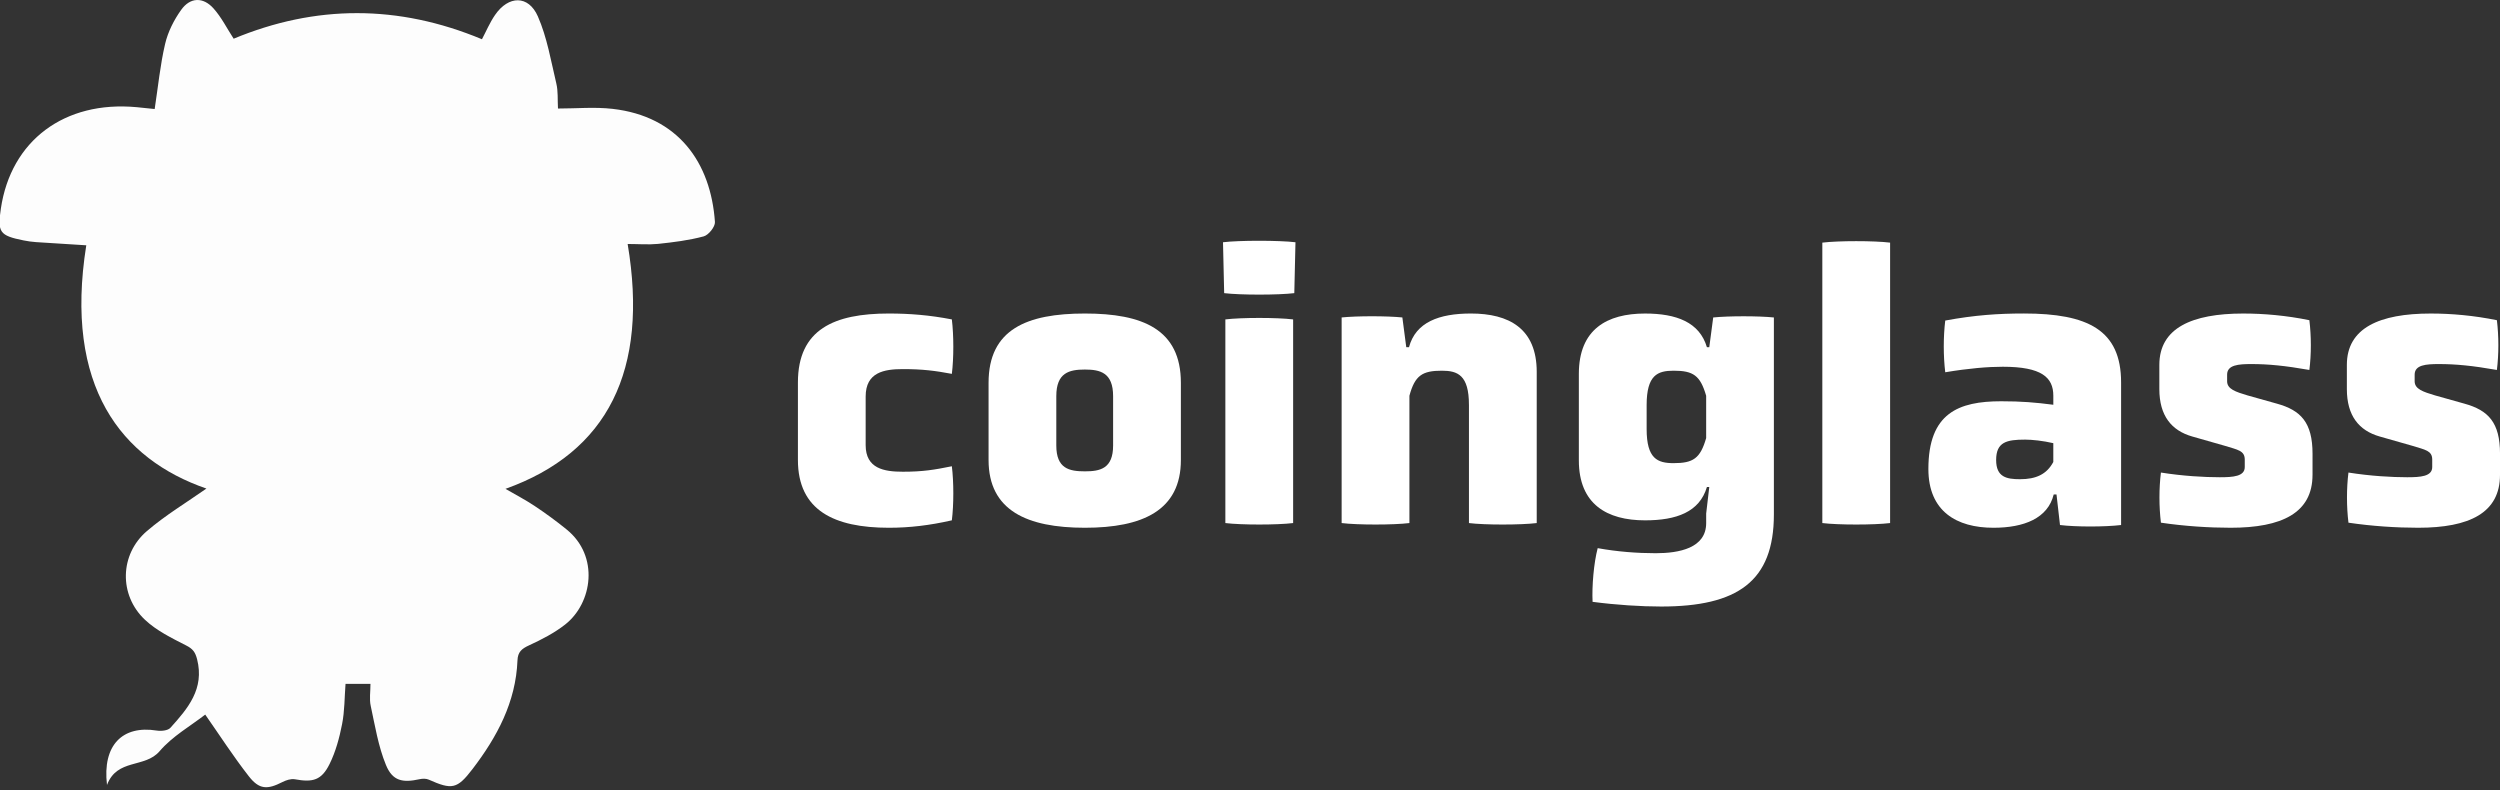
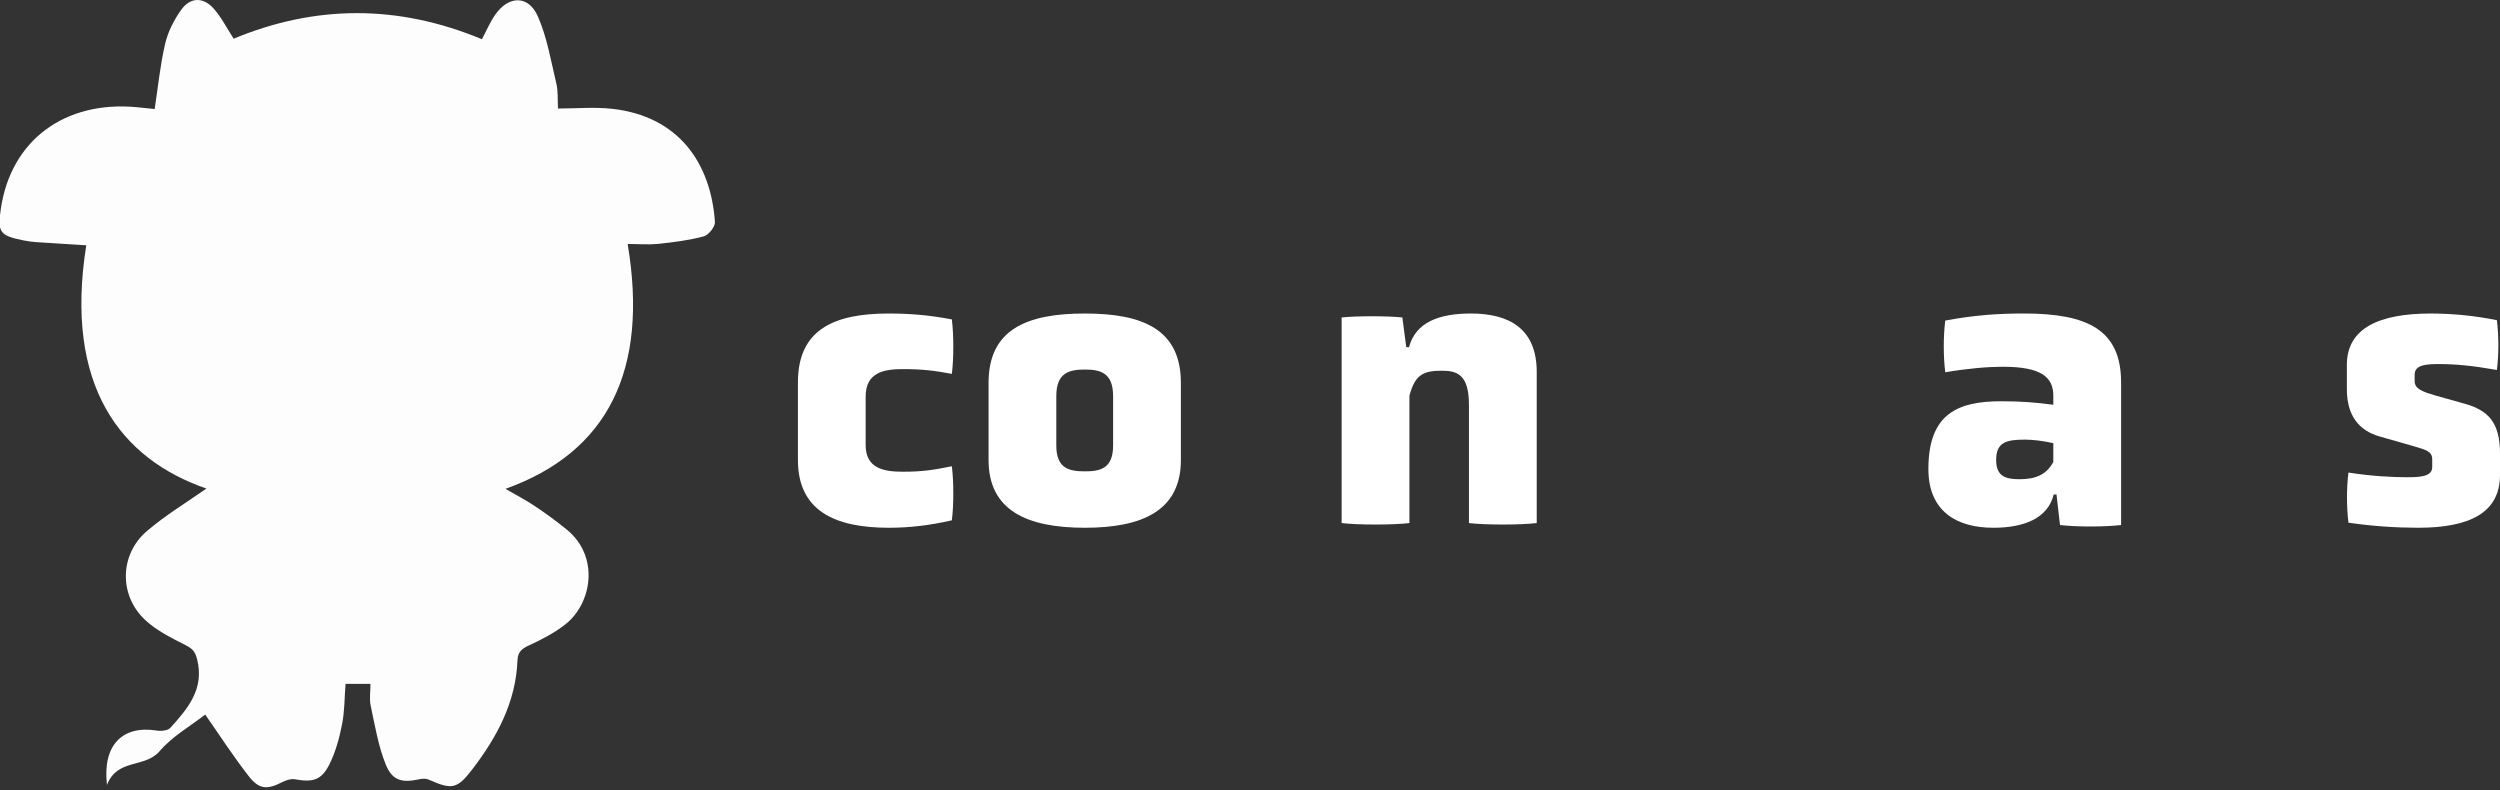
<svg xmlns="http://www.w3.org/2000/svg" version="1.1" id="Layer_1" x="0px" y="0px" width="158.174px" height="50px" viewBox="0 0 158.174 50" style="enable-background:new 0 0 158.174 50;" xml:space="preserve">
  <rect x="0" y="0" width="158.174" height="50" fill="#333333" stroke="none" />
  <style type="text/css">
	.st0{fill:#FDFDFD;}
	.st1{enable-background:new    ;}
	.st2{fill:#FFFFFF;}
</style>
  <path class="st0" d="M39.711,15.437c1.342,7.985-1.256,13.177-7.73,15.492c0.663,0.384,1.285,0.708,1.864,1.096  c0.691,0.462,1.365,0.952,2.008,1.477c2.082,1.689,1.623,4.652-0.083,6.001c-0.688,0.542-1.494,0.958-2.298,1.328  c-0.462,0.212-0.711,0.419-0.731,0.947c-0.103,2.642-1.291,4.85-2.851,6.887c-0.969,1.265-1.296,1.314-2.762,0.663  c-0.166-0.075-0.396-0.069-0.579-0.029c-1.078,0.238-1.712,0.115-2.128-0.895c-0.488-1.185-0.694-2.487-0.967-3.752  c-0.092-0.422-0.014-0.883-0.014-1.383c-0.548,0-1.038,0-1.578,0c-0.066,0.852-0.054,1.715-0.218,2.547  c-0.169,0.863-0.404,1.741-0.792,2.524c-0.508,1.027-1.058,1.173-2.191,0.964c-0.25-0.046-0.562,0.057-0.803,0.181  c-0.941,0.479-1.454,0.476-2.114-0.37c-0.981-1.256-1.85-2.604-2.759-3.904c-0.918,0.714-2.077,1.368-2.888,2.318  c-0.935,1.09-2.682,0.439-3.327,2.134c-0.301-2.53,0.99-3.786,3.141-3.442c0.281,0.046,0.711,0.006,0.872-0.175  c1.101-1.219,2.163-2.461,1.689-4.331c-0.115-0.453-0.27-0.663-0.688-0.875c-0.915-0.468-1.882-0.938-2.616-1.632  c-1.652-1.557-1.598-4.128,0.12-5.602c1.179-1.013,2.533-1.824,3.772-2.696c-5.384-1.859-9.024-6.451-7.601-15.391  c-1.061-0.066-2.117-0.129-3.175-0.201c-0.267-0.017-0.534-0.057-0.795-0.109c-1.512-0.304-1.658-0.513-1.434-2.011  C0.691,8.891,4.078,6.361,8.639,6.78C9.02,6.815,9.402,6.858,9.786,6.898c0.215-1.397,0.347-2.785,0.663-4.13  c0.178-0.757,0.559-1.509,1.015-2.146c0.571-0.8,1.385-0.826,2.045-0.089c0.505,0.562,0.849,1.265,1.274,1.916  c5.177-2.151,10.409-2.174,15.71,0.034c0.252-0.473,0.488-1.041,0.829-1.537c0.852-1.239,2.111-1.265,2.708,0.089  c0.585,1.334,0.829,2.82,1.17,4.254c0.115,0.482,0.072,1.001,0.103,1.578c1.167,0,2.32-0.109,3.451,0.02  c4.159,0.473,6.219,3.396,6.48,7.159c0.02,0.298-0.402,0.826-0.711,0.909c-0.938,0.252-1.919,0.373-2.891,0.476  C41.014,15.491,40.388,15.437,39.711,15.437z" />
  <g class="st1">
    <path class="st2" d="M54.77,28.163c0,1.486,1.166,1.683,2.355,1.683c1.265,0,1.983-0.121,3.098-0.346   c0.124,0.992,0.124,2.429,0,3.421c-1.413,0.321-2.676,0.47-3.989,0.47c-3.445,0-5.75-1.092-5.75-4.288v-4.906   c0-3.369,2.305-4.361,5.75-4.361c1.313,0,2.576,0.1,3.989,0.373c0.124,1.016,0.124,2.453,0,3.445   c-1.066-0.2-1.859-0.301-3.098-0.301c-1.189,0-2.355,0.2-2.355,1.735V28.163z" />
    <path class="st2" d="M74.714,29.103c0,3.196-2.429,4.288-6.073,4.288c-3.666,0-6.095-1.092-6.095-4.288v-4.882   c0-3.393,2.429-4.385,6.095-4.385c3.644,0,6.073,0.992,6.073,4.385V29.103z M70.426,25.064c0-1.486-0.817-1.683-1.785-1.683   c-0.99,0-1.809,0.197-1.809,1.683v3.124c0,1.462,0.819,1.634,1.809,1.634c0.967,0,1.785-0.173,1.785-1.634V25.064z" />
-     <path class="st2" d="M81.89,18.547c-1.016,0.124-3.421,0.124-4.437,0l-0.074-3.22c1.016-0.124,3.543-0.124,4.585,0L81.89,18.547z    M77.528,20.209c1.016-0.124,3.272-0.124,4.288,0v12.885c-1.016,0.124-3.272,0.124-4.288,0V20.209z" />
    <path class="st2" d="M92.939,25.61c0-1.883-0.719-2.156-1.71-2.156c-1.239,0-1.709,0.297-2.056,1.586v8.054   c-1.016,0.124-3.272,0.124-4.288,0V20.085c0.992-0.1,2.851-0.1,3.842,0l0.247,1.883h0.173c0.422-1.586,1.909-2.132,3.917-2.132   c2.403,0,4.164,0.943,4.164,3.694v9.564c-1.018,0.124-3.296,0.124-4.288,0V25.61z" />
-     <path class="st2" d="M107.948,32.5l0.197-1.686h-0.149c-0.47,1.586-1.931,2.108-3.915,2.108c-2.403,0-4.188-1.016-4.188-3.794   v-5.473c0-2.826,1.785-3.818,4.188-3.818c1.983,0,3.445,0.546,3.915,2.132h0.149l0.249-1.883c0.992-0.1,2.851-0.1,3.839,0v12.463   c0,4.24-2.305,5.826-7.135,5.826c-1.263,0-2.849-0.1-4.336-0.297c-0.048-0.967,0.074-2.453,0.323-3.397   c1.239,0.225,2.502,0.321,3.668,0.321c1.486,0,3.196-0.321,3.196-1.907V32.5z M107.948,25.04c-0.373-1.289-0.819-1.586-2.059-1.586   c-1.016,0-1.707,0.273-1.707,2.18v1.513c0,1.883,0.691,2.156,1.707,2.156c1.24,0,1.686-0.297,2.059-1.586V25.04z" />
-     <path class="st2" d="M115.298,15.351c1.016-0.124,3.272-0.124,4.288,0v17.743c-1.016,0.124-3.272,0.124-4.288,0V15.351z" />
    <path class="st2" d="M130.114,31.283h-0.176c-0.37,1.513-1.883,2.108-3.815,2.108c-2.329,0-4.115-1.04-4.115-3.718   c0-3.542,1.911-4.285,4.609-4.285c1.265,0,2.156,0.073,3.296,0.221v-0.57c0-1.164-0.743-1.835-3.196-1.835   c-0.94,0-2.156,0.1-3.642,0.349c-0.124-1.016-0.124-2.256,0-3.272c1.859-0.346,3.369-0.446,4.979-0.446   c4.039,0,6.147,1.04,6.147,4.361v9.022c-1.016,0.124-2.875,0.124-3.866,0L130.114,31.283z M129.913,28.039   c-0.643-0.149-1.337-0.225-1.783-0.225c-1.164,0-1.835,0.149-1.835,1.289c0,1.092,0.67,1.216,1.513,1.216   c0.992,0,1.683-0.297,2.104-1.092V28.039z" />
-     <path class="st2" d="M146.312,30.046c0,2.405-1.935,3.345-5.179,3.345c-1.365,0-2.927-0.1-4.412-0.321   c-0.124-1.016-0.124-2.18,0-3.172c1.389,0.221,2.75,0.297,3.718,0.297c0.843,0,1.586-0.048,1.586-0.646v-0.47   c0-0.57-0.446-0.618-1.24-0.867l-2.08-0.594c-1.313-0.373-2.084-1.313-2.084-2.999v-1.534c0-2.332,2.059-3.248,5.304-3.248   c1.313,0,2.726,0.124,4.188,0.422c0.124,1.016,0.124,2.156,0,3.148c-1.562-0.273-2.602-0.373-3.666-0.373   c-0.819,0-1.538,0.052-1.538,0.67v0.422c0,0.494,0.546,0.667,1.289,0.891l1.859,0.522c1.513,0.418,2.256,1.189,2.256,3.172V30.046z   " />
    <path class="st2" d="M158.174,30.046c0,2.405-1.931,3.345-5.179,3.345c-1.361,0-2.923-0.1-4.409-0.321   c-0.124-1.016-0.124-2.18,0-3.172c1.386,0.221,2.75,0.297,3.714,0.297c0.843,0,1.586-0.048,1.586-0.646v-0.47   c0-0.57-0.446-0.618-1.237-0.867l-2.084-0.594c-1.313-0.373-2.08-1.313-2.08-2.999v-1.534c0-2.332,2.056-3.248,5.304-3.248   c1.313,0,2.726,0.124,4.188,0.422c0.124,1.016,0.124,2.156,0,3.148c-1.562-0.273-2.602-0.373-3.669-0.373   c-0.815,0-1.534,0.052-1.534,0.67v0.422c0,0.494,0.546,0.667,1.289,0.891l1.859,0.522c1.51,0.418,2.253,1.189,2.253,3.172V30.046z" />
  </g>
</svg>